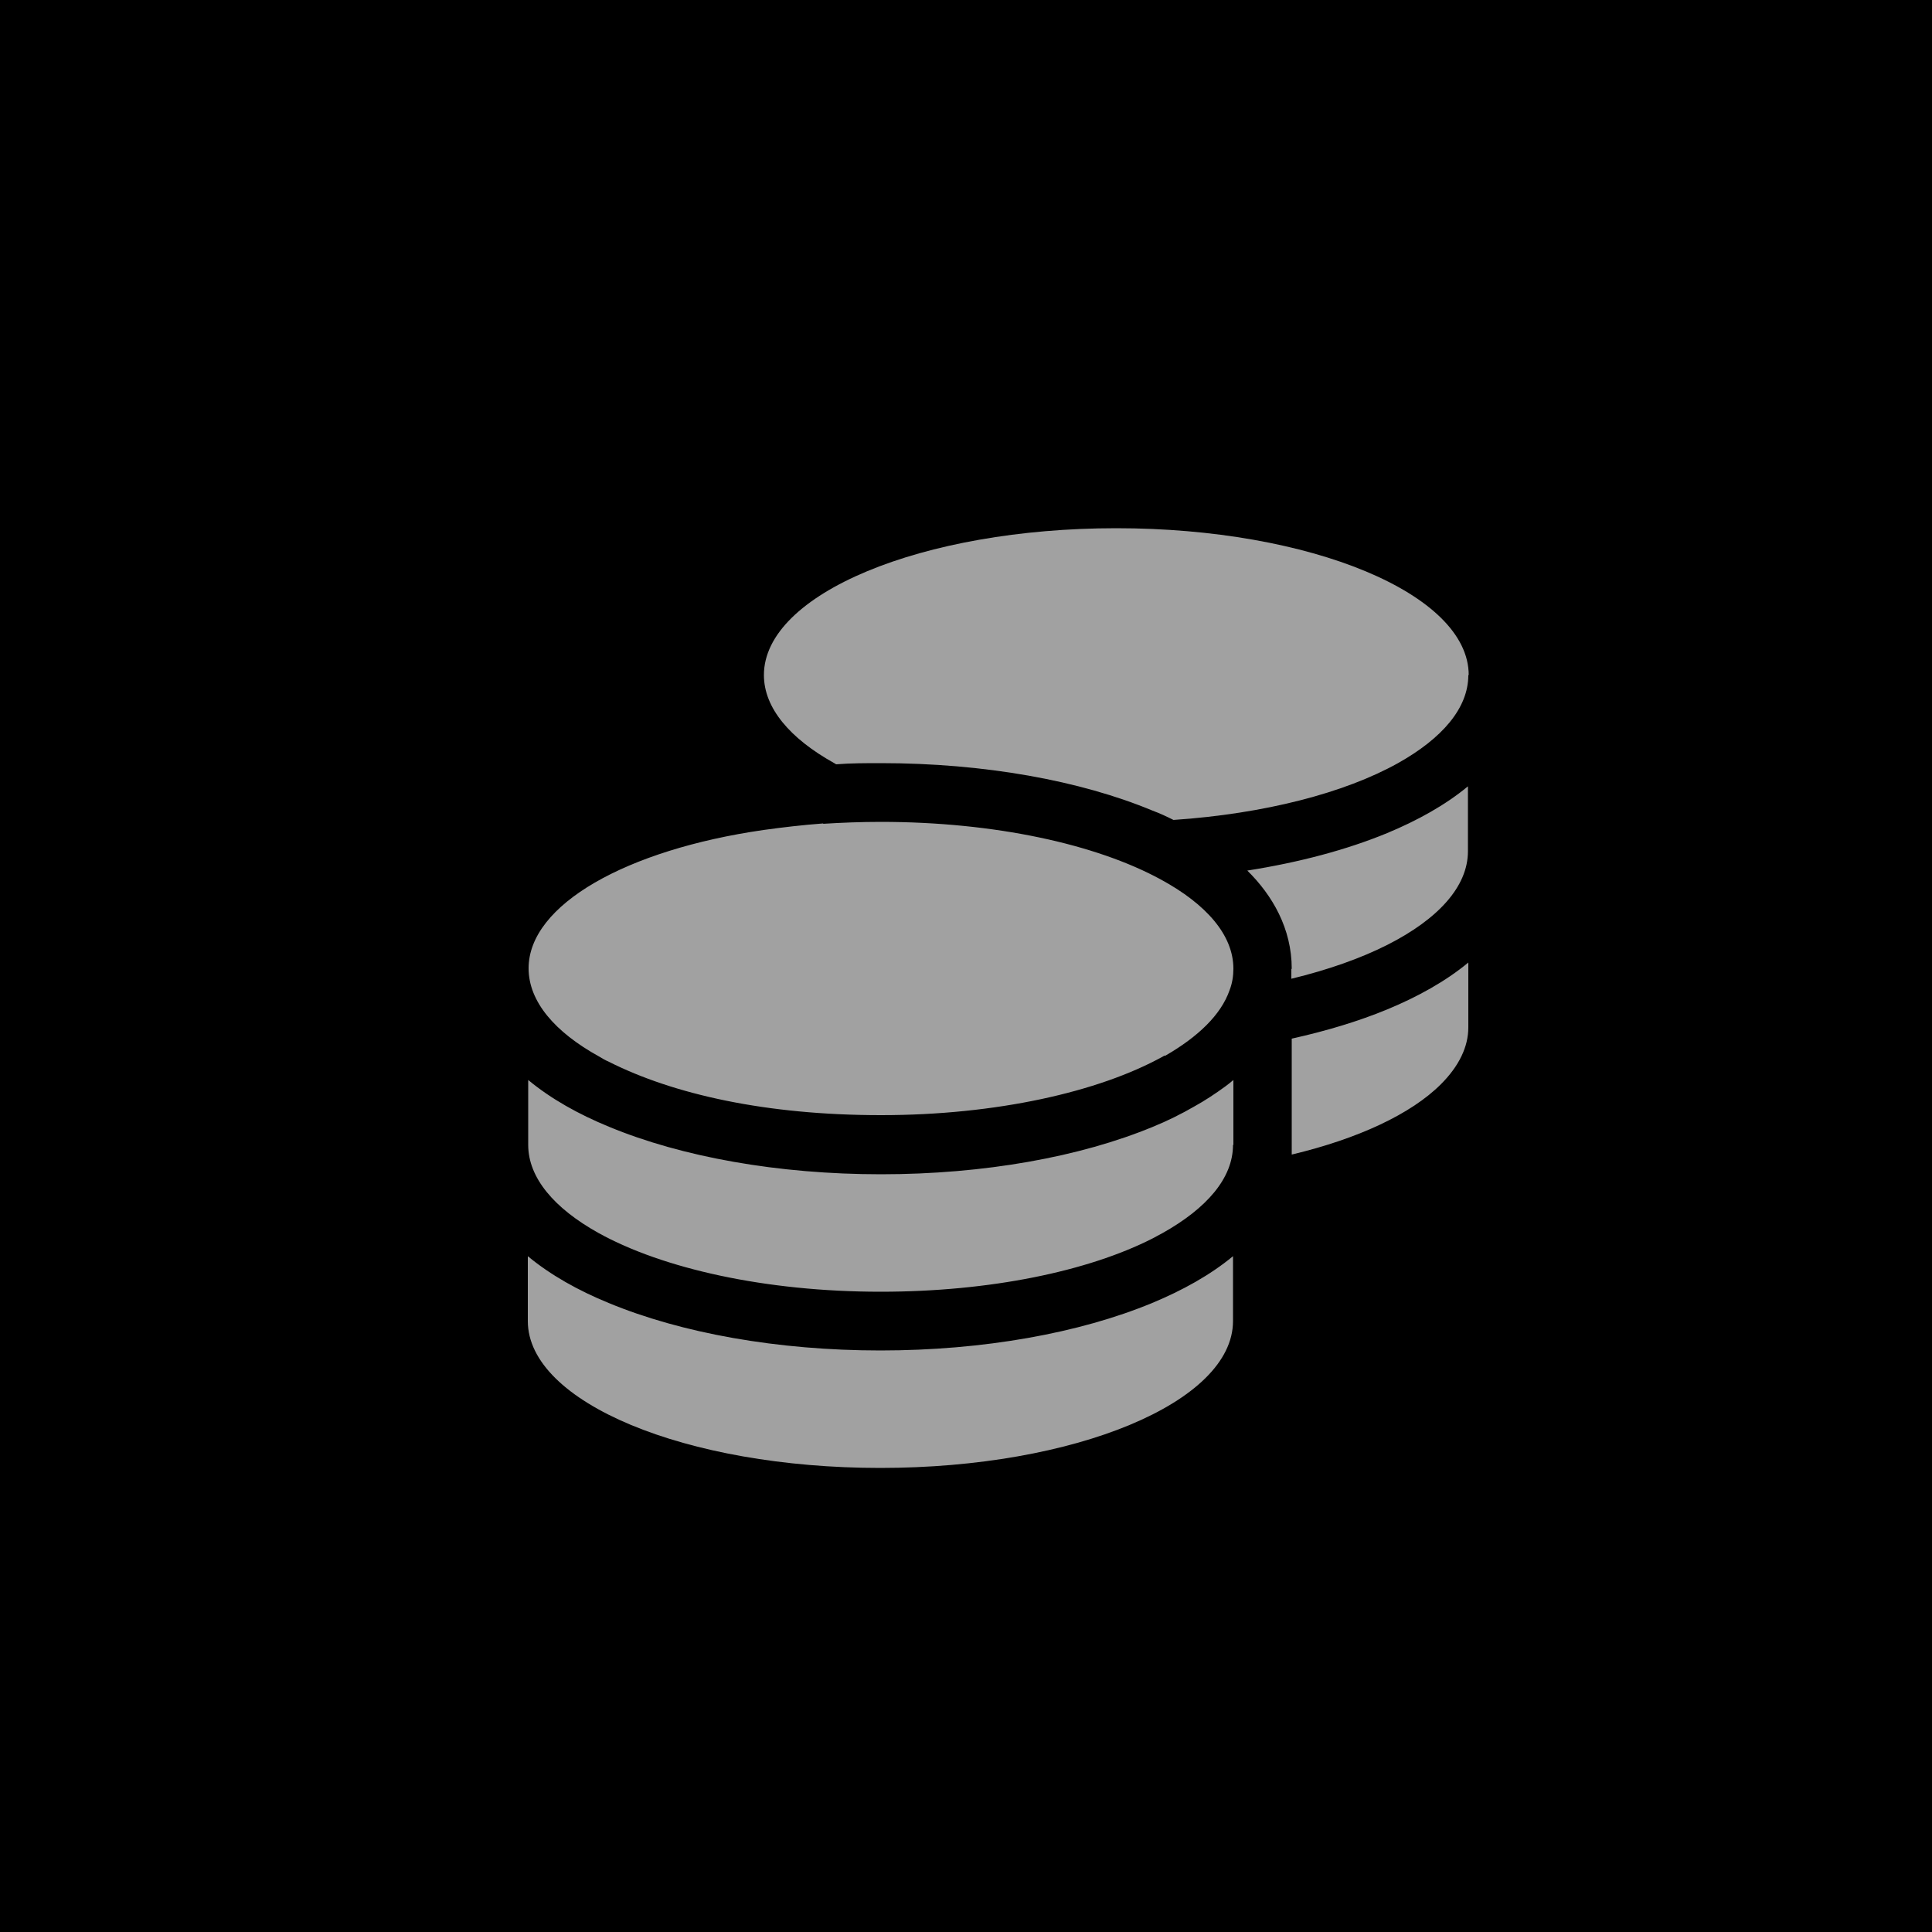
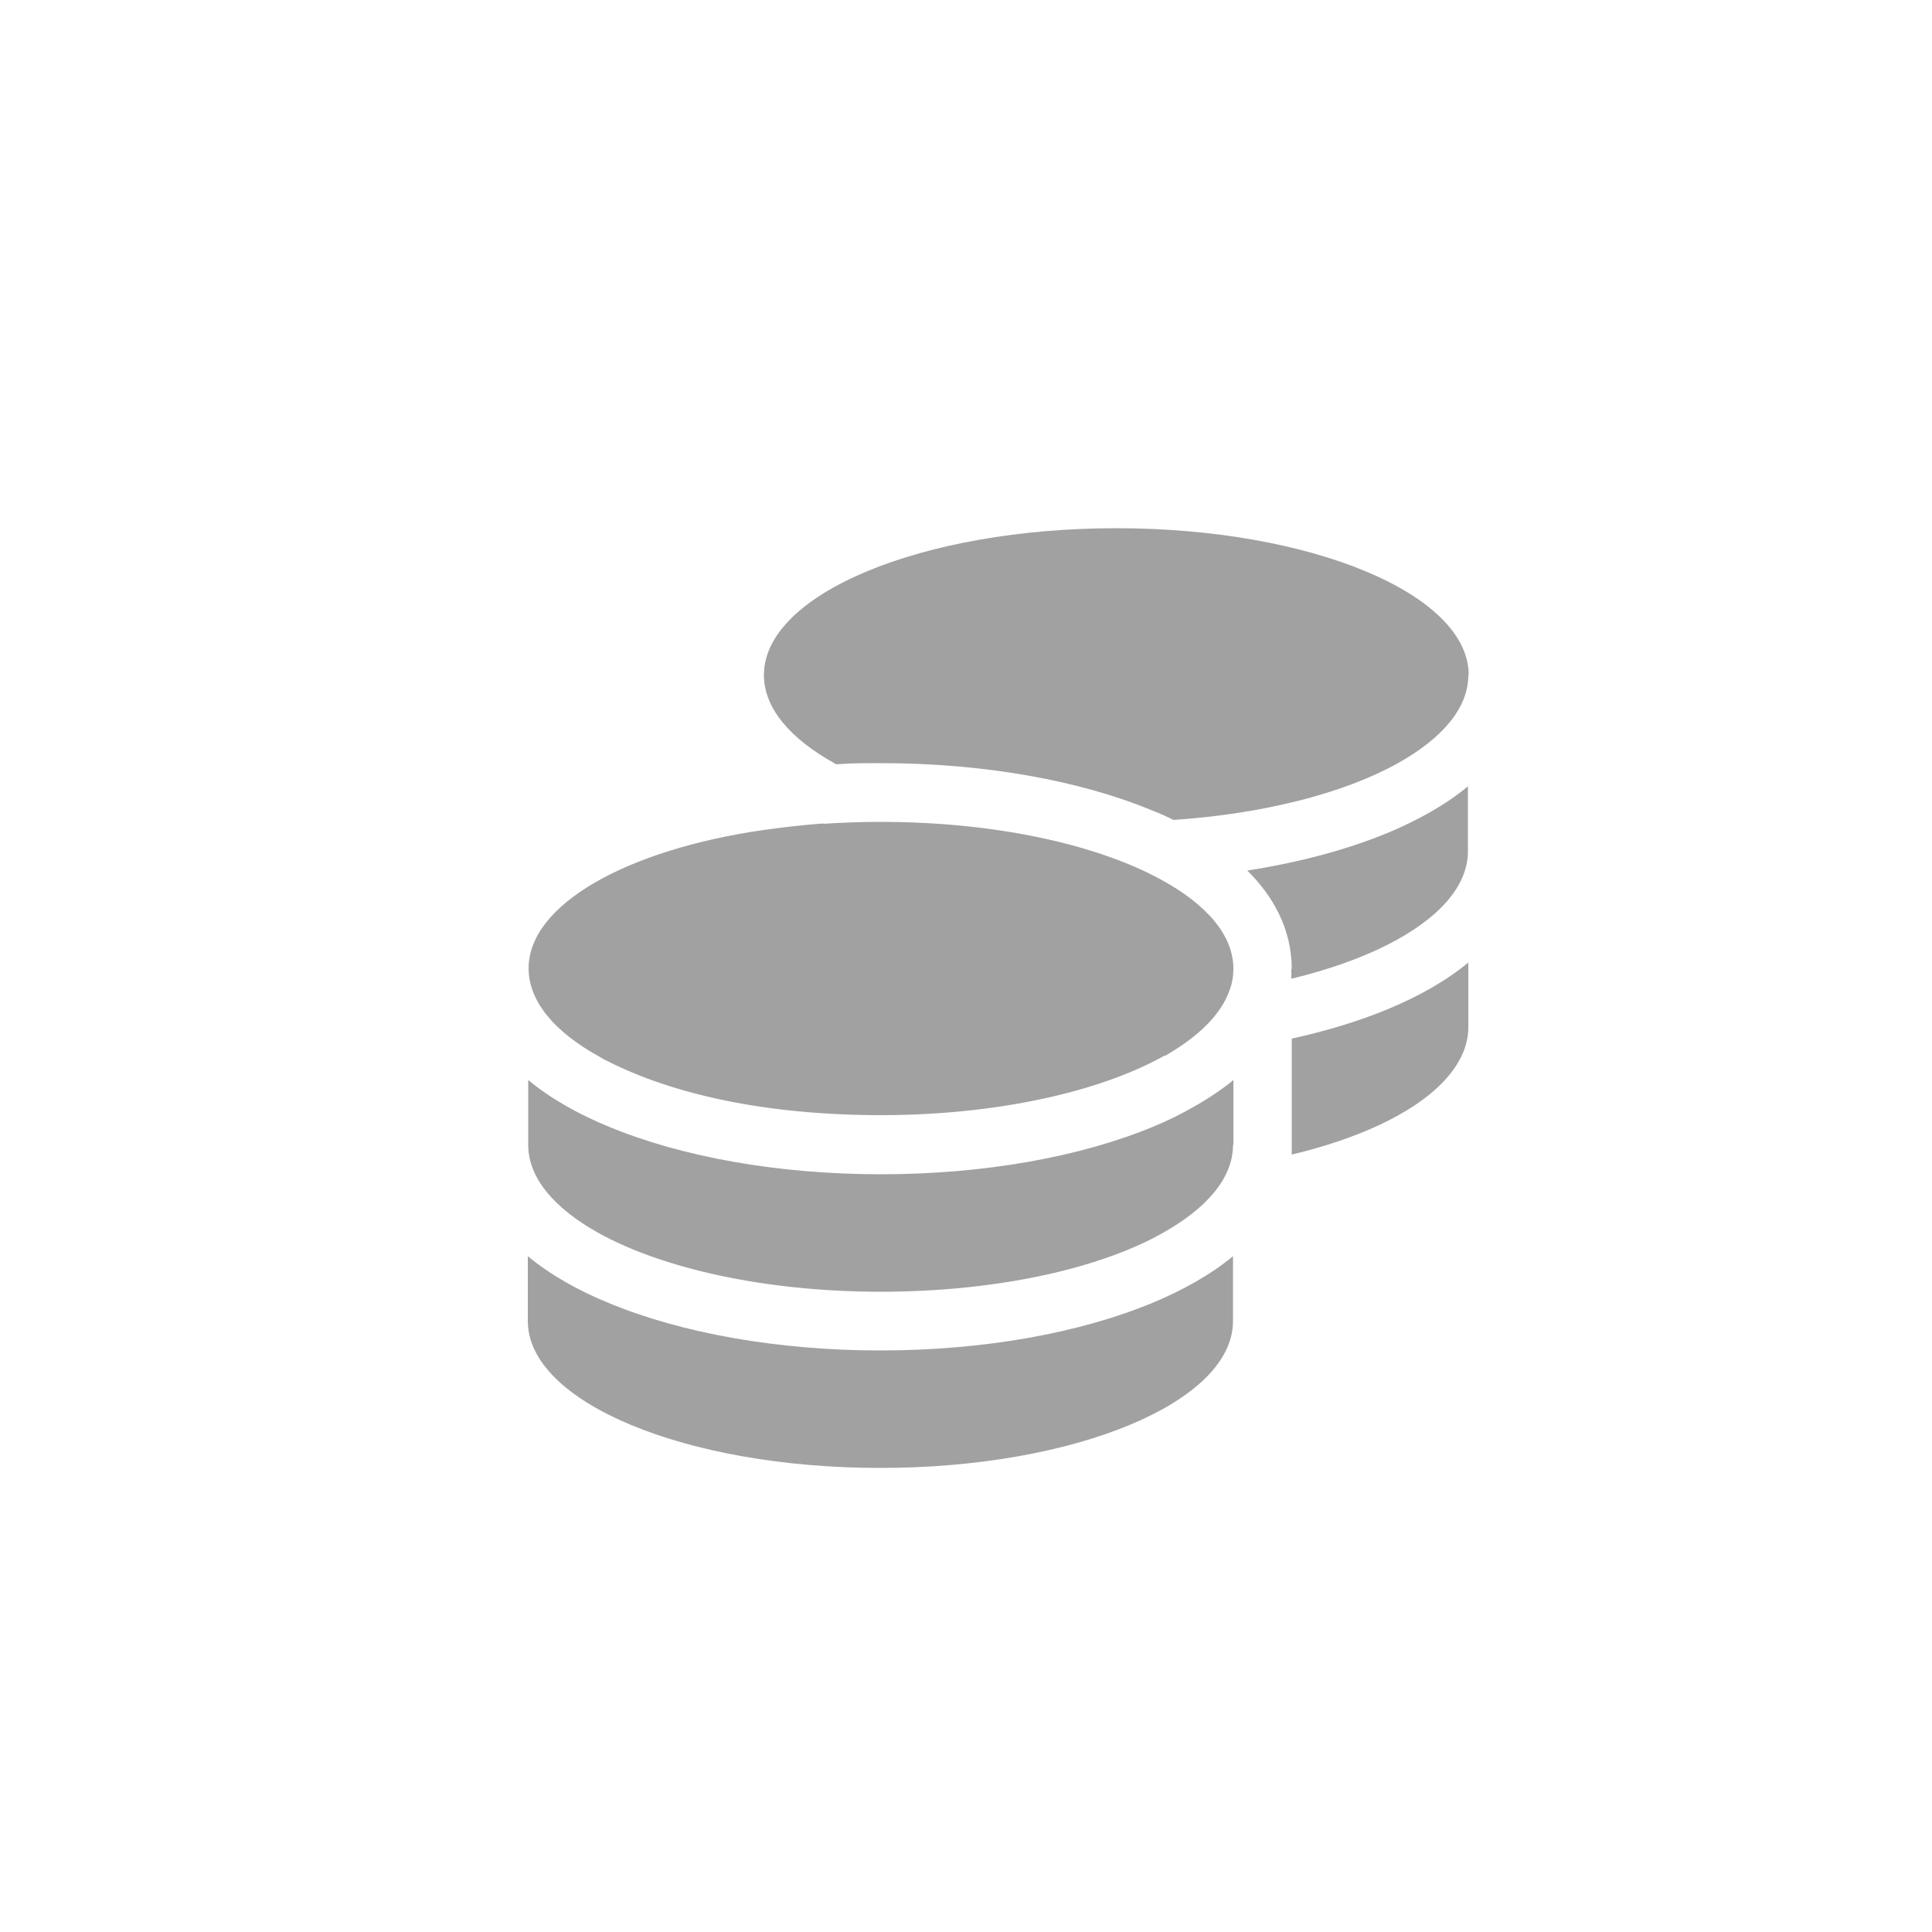
<svg xmlns="http://www.w3.org/2000/svg" id="_レイヤー_1" viewBox="0 0 50 50">
  <defs>
    <style>.cls-1,.cls-2{stroke-width:0px;}.cls-2{fill:#a1a1a1;}</style>
  </defs>
-   <rect class="cls-1" width="50" height="50" />
  <path class="cls-2" d="m38,17.47c0,.86-.68,1.64-1.82,2.28-1.38.77-3.45,1.31-5.81,1.47-.18-.09-.35-.17-.54-.24-1.87-.78-4.36-1.23-7.03-1.23-.39,0-.78,0-1.16.03l-.05-.03c-1.15-.64-1.82-1.43-1.82-2.28,0-2.1,4.09-3.8,9.12-3.8s9.12,1.7,9.12,3.8Zm-16.7,3.85c.48-.03.98-.05,1.49-.05,2.96,0,5.58.58,7.25,1.49,1.18.64,1.88,1.44,1.88,2.31,0,.19-.03.38-.1.56-.22.63-.81,1.2-1.66,1.69h0s-.01,0-.02,0h0s-.03.01-.04.02c-1.66.92-4.32,1.52-7.3,1.52s-5.37-.54-7.04-1.38c-.09-.04-.18-.09-.26-.14-1.14-.63-1.82-1.42-1.82-2.28,0-1.65,2.54-3.07,6.08-3.58.5-.07,1.02-.13,1.55-.17Zm12.13,3.75c0-1.04-.5-1.9-1.15-2.54,1.34-.21,2.58-.54,3.62-.97.77-.32,1.5-.72,2.09-1.21v1.68c0,.92-.78,1.76-2.08,2.42-.69.35-1.54.65-2.49.88,0-.09,0-.17,0-.25h0Zm-1.52,4.56c0,.86-.68,1.64-1.82,2.28-.09.05-.17.09-.26.14-1.67.85-4.21,1.38-7.04,1.38-2.98,0-5.64-.6-7.3-1.52-1.15-.64-1.82-1.43-1.82-2.28v-1.68c.59.49,1.31.89,2.09,1.21,1.88.78,4.37,1.23,7.04,1.23s5.16-.45,7.04-1.23c.37-.15.73-.33,1.06-.52.29-.16.56-.34.82-.53.07-.05.14-.11.2-.16v1.68Zm1.52,0v-2.75c.9-.2,1.73-.45,2.48-.76.77-.32,1.5-.72,2.09-1.21v1.68c0,.5-.24,1-.71,1.47-.77.77-2.14,1.41-3.86,1.82,0-.08,0-.17,0-.25Zm-10.65,5.32c2.67,0,5.16-.45,7.04-1.23.77-.32,1.5-.72,2.09-1.21v1.68c0,2.1-4.09,3.8-9.13,3.8s-9.12-1.7-9.12-3.8v-1.68c.59.49,1.31.89,2.09,1.21,1.88.78,4.37,1.23,7.04,1.23Z" />
</svg>